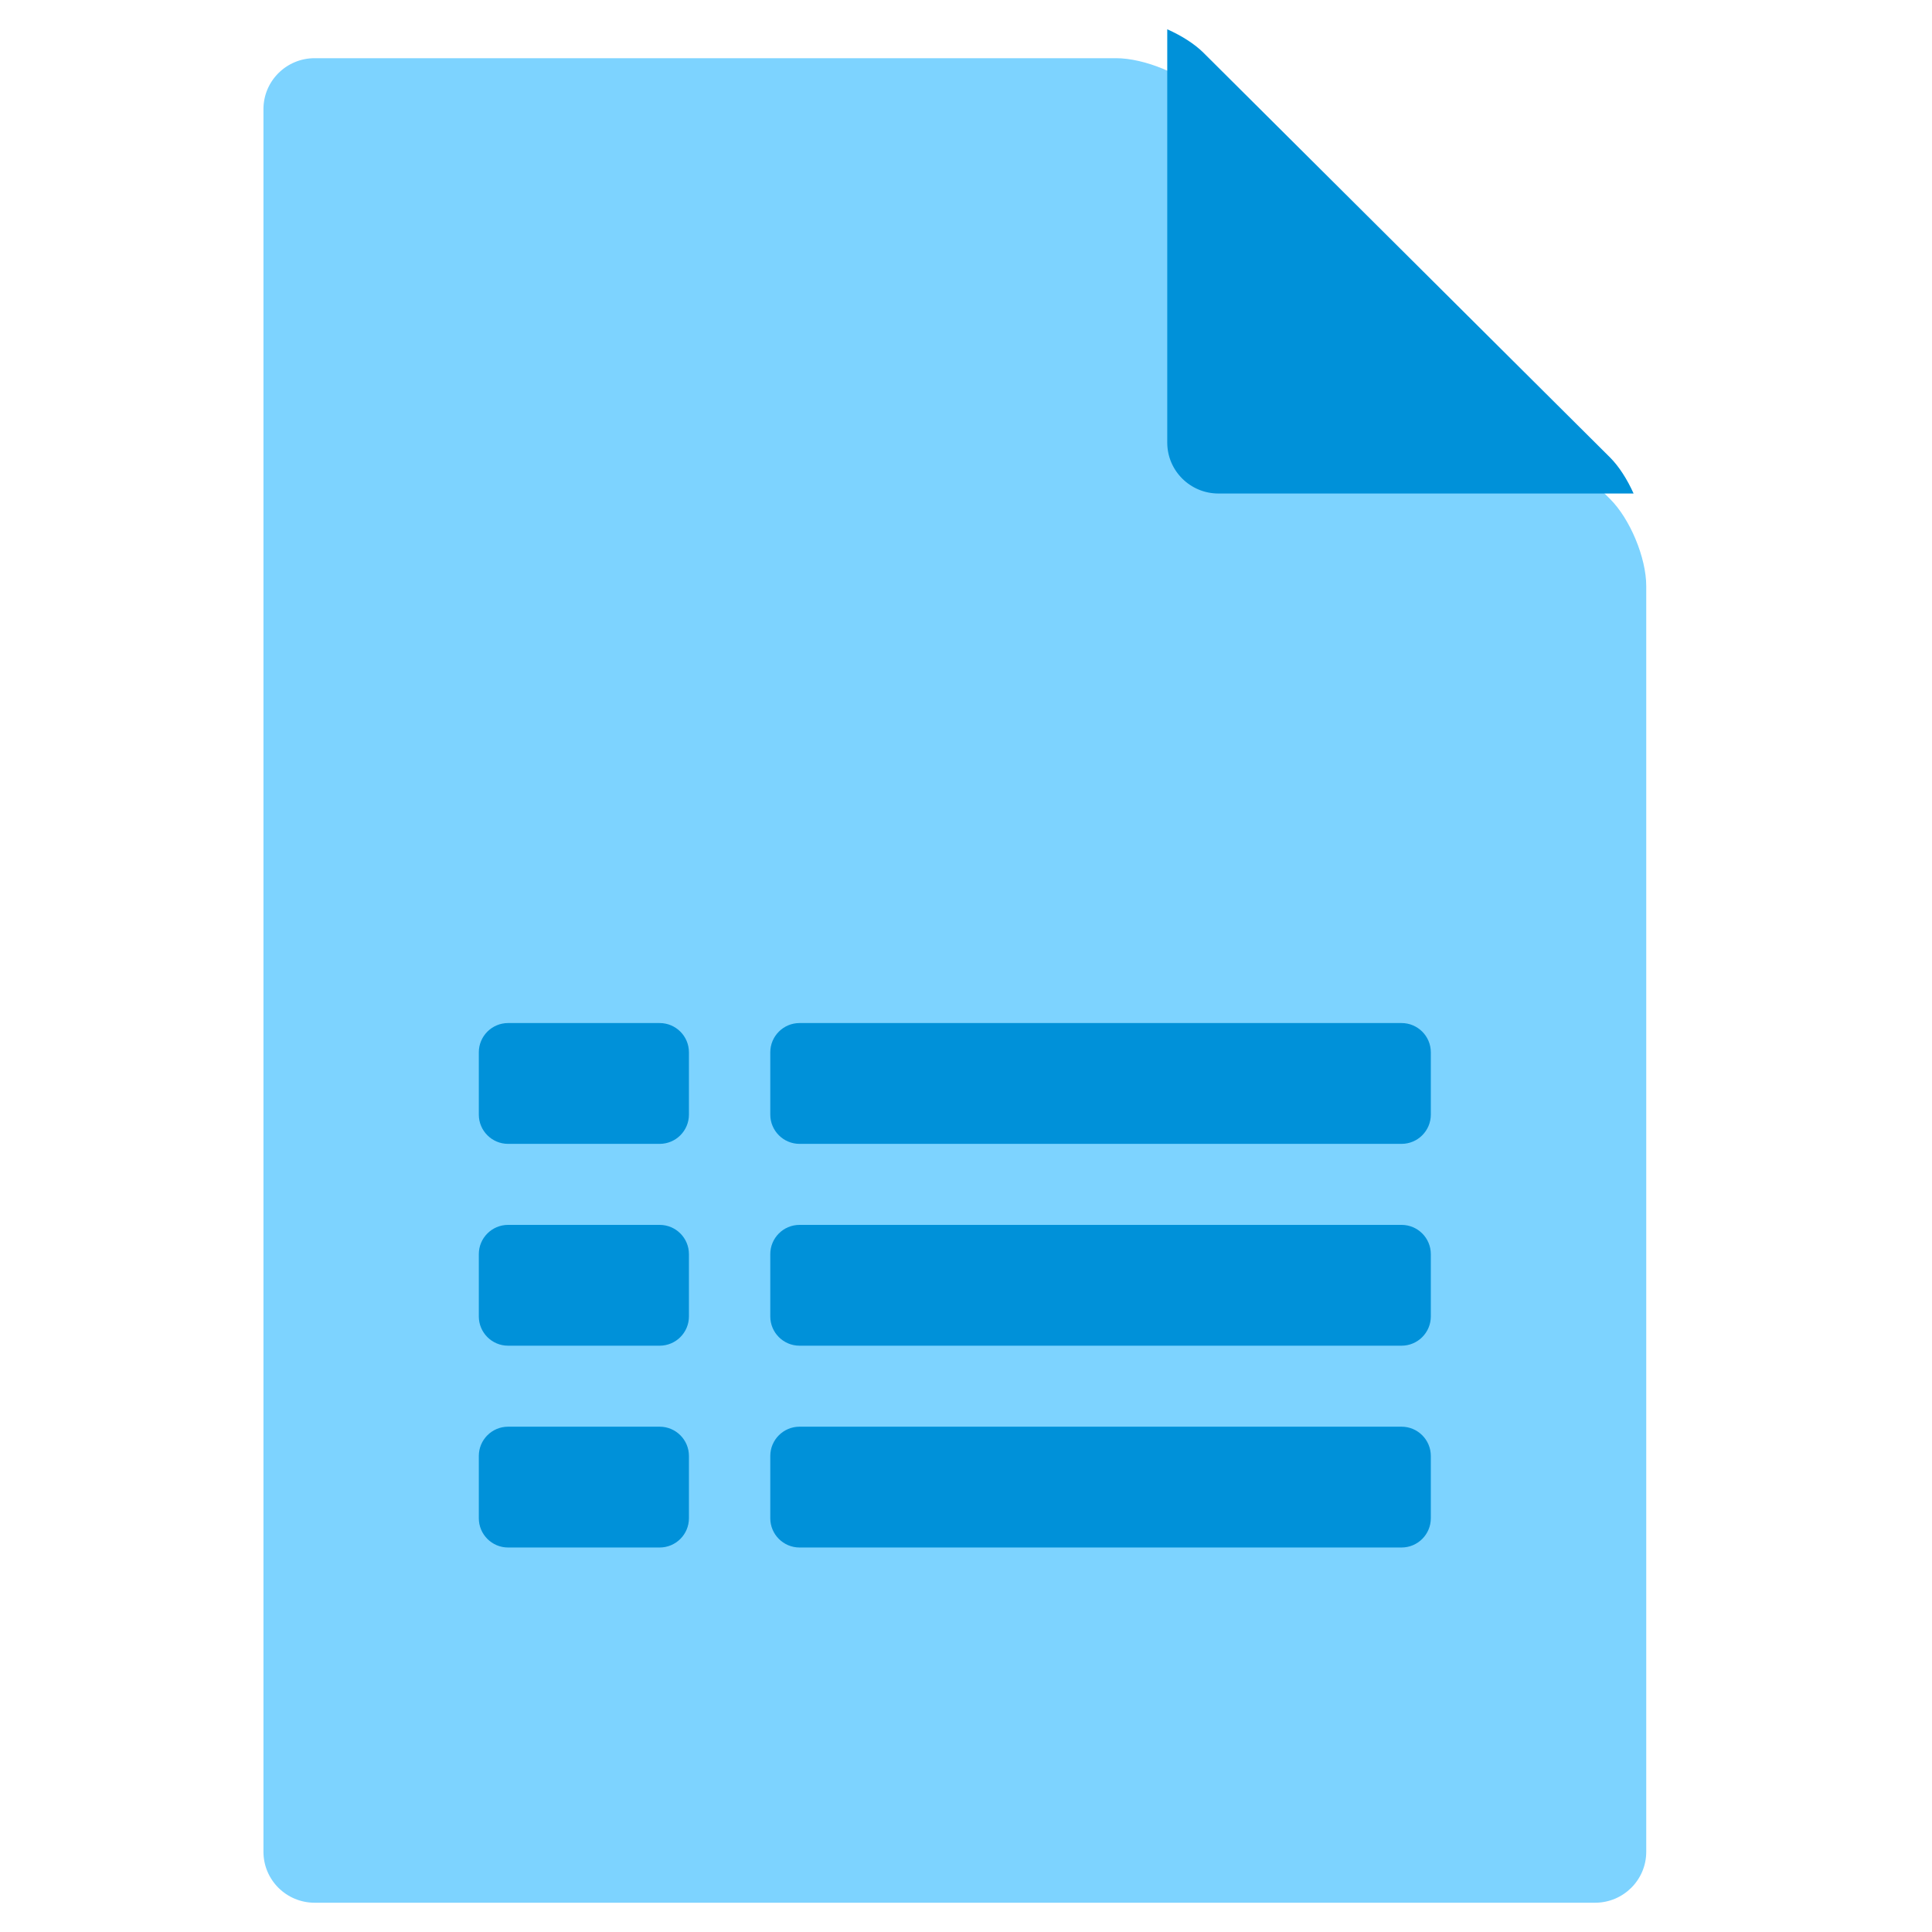
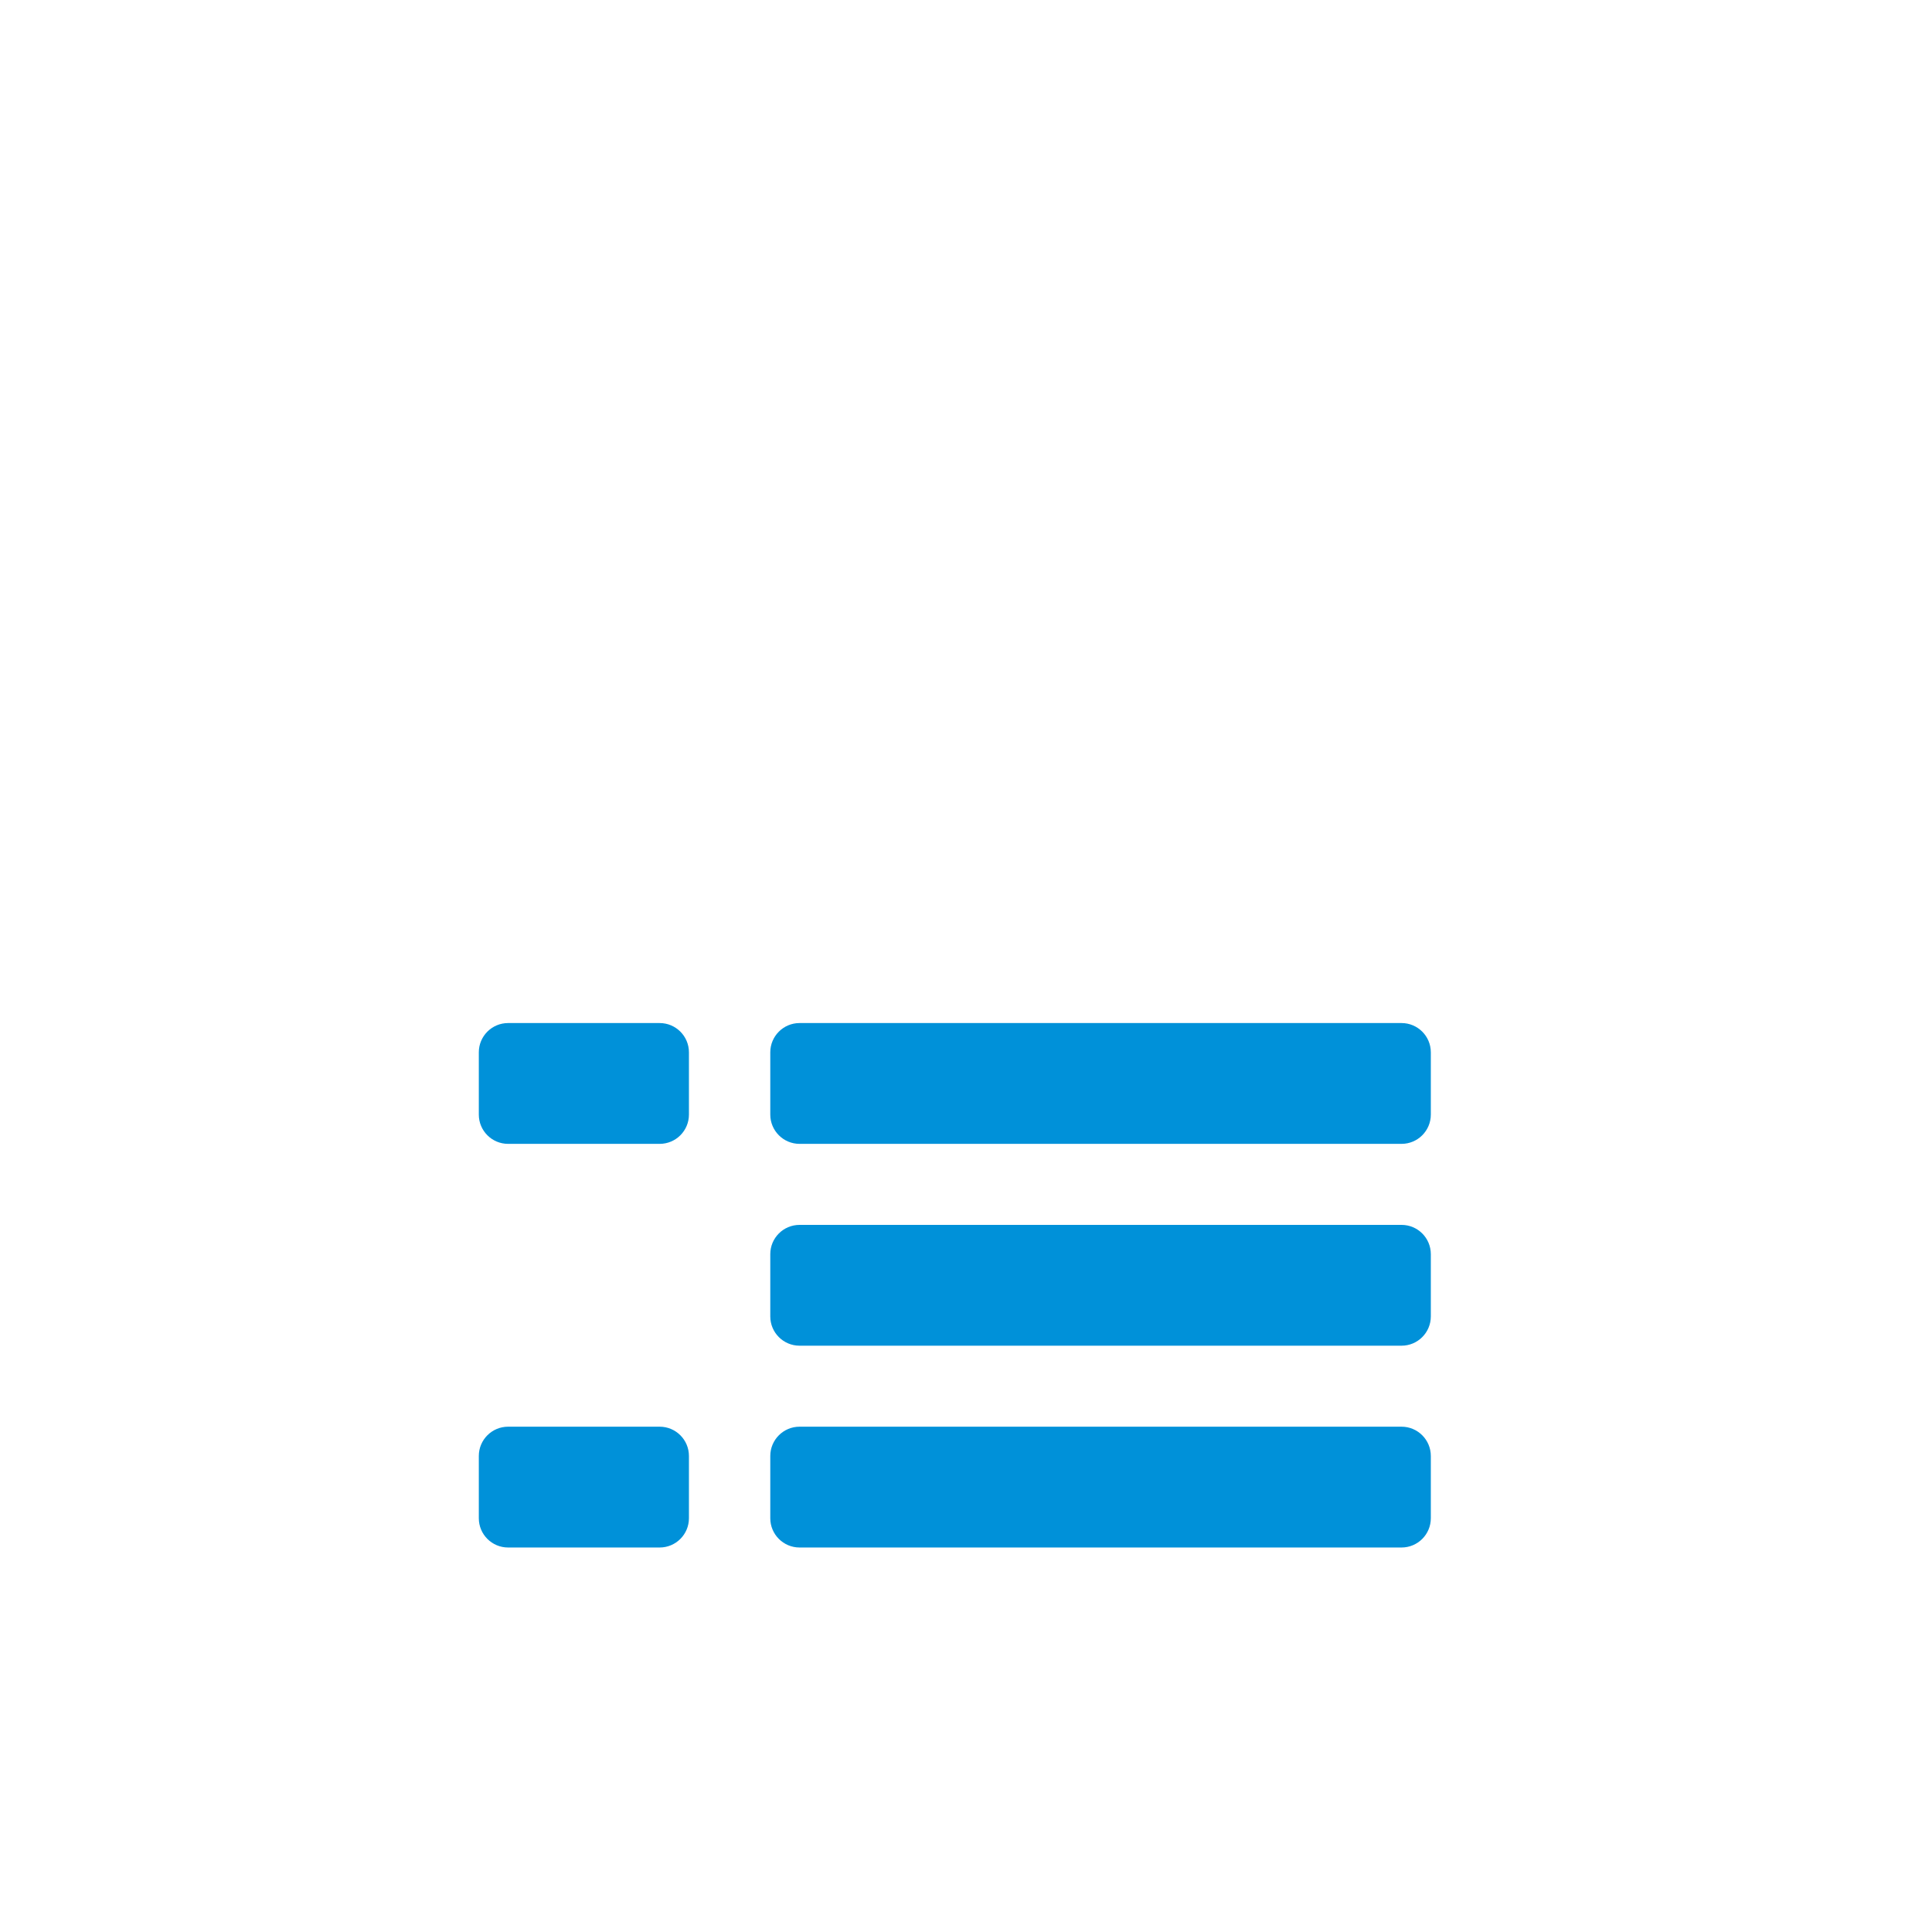
<svg xmlns="http://www.w3.org/2000/svg" width="66" height="66" viewBox="0 0 66 66" fill="none">
-   <path d="M54.49 65H10.748C9.783 65 9 64.221 9 63.26V3.728C9 2.767 9.783 1.988 10.748 1.988H38.127C39.092 1.988 40.428 2.539 41.112 3.219L55.002 17.046C55.685 17.725 56.238 19.056 56.238 20.017V63.26C56.238 64.221 55.456 65 54.49 65V65Z" fill="#7DD3FF" />
  <path d="M22.535 34.949H17.357C16.805 34.949 16.357 35.397 16.357 35.949V38.076C16.357 38.628 16.805 39.076 17.357 39.076H22.535C23.087 39.076 23.535 38.628 23.535 38.076V35.949C23.535 35.397 23.087 34.949 22.535 34.949Z" fill="#0091D9" />
  <path d="M47.879 34.949H27.314C26.762 34.949 26.314 35.397 26.314 35.949V38.076C26.314 38.628 26.762 39.076 27.314 39.076H47.879C48.431 39.076 48.879 38.628 48.879 38.076V35.949C48.879 35.397 48.431 34.949 47.879 34.949Z" fill="#0091D9" />
-   <path d="M22.535 41.844H17.357C16.805 41.844 16.357 42.291 16.357 42.844V44.971C16.357 45.523 16.805 45.971 17.357 45.971H22.535C23.087 45.971 23.535 45.523 23.535 44.971V42.844C23.535 42.291 23.087 41.844 22.535 41.844Z" fill="#0091D9" />
  <path d="M47.879 41.844H27.314C26.762 41.844 26.314 42.291 26.314 42.844V44.971C26.314 45.523 26.762 45.971 27.314 45.971H47.879C48.431 45.971 48.879 45.523 48.879 44.971V42.844C48.879 42.291 48.431 41.844 47.879 41.844Z" fill="#0091D9" />
  <path d="M22.535 48.738H17.357C16.805 48.738 16.357 49.186 16.357 49.738V51.865C16.357 52.417 16.805 52.865 17.357 52.865H22.535C23.087 52.865 23.535 52.417 23.535 51.865V49.738C23.535 49.186 23.087 48.738 22.535 48.738Z" fill="#0091D9" />
  <path d="M47.879 48.738H27.314C26.762 48.738 26.314 49.186 26.314 49.738V51.865C26.314 52.417 26.762 52.865 27.314 52.865H47.879C48.431 52.865 48.879 52.417 48.879 51.865V49.738C48.879 49.186 48.431 48.738 47.879 48.738Z" fill="#0091D9" />
-   <path d="M41.623 16.859H55.806C55.59 16.379 55.31 15.936 55.002 15.628L41.111 1.801C40.802 1.493 40.357 1.216 39.875 1V15.118C39.875 16.08 40.658 16.859 41.623 16.859Z" fill="#0091D9" />
</svg>